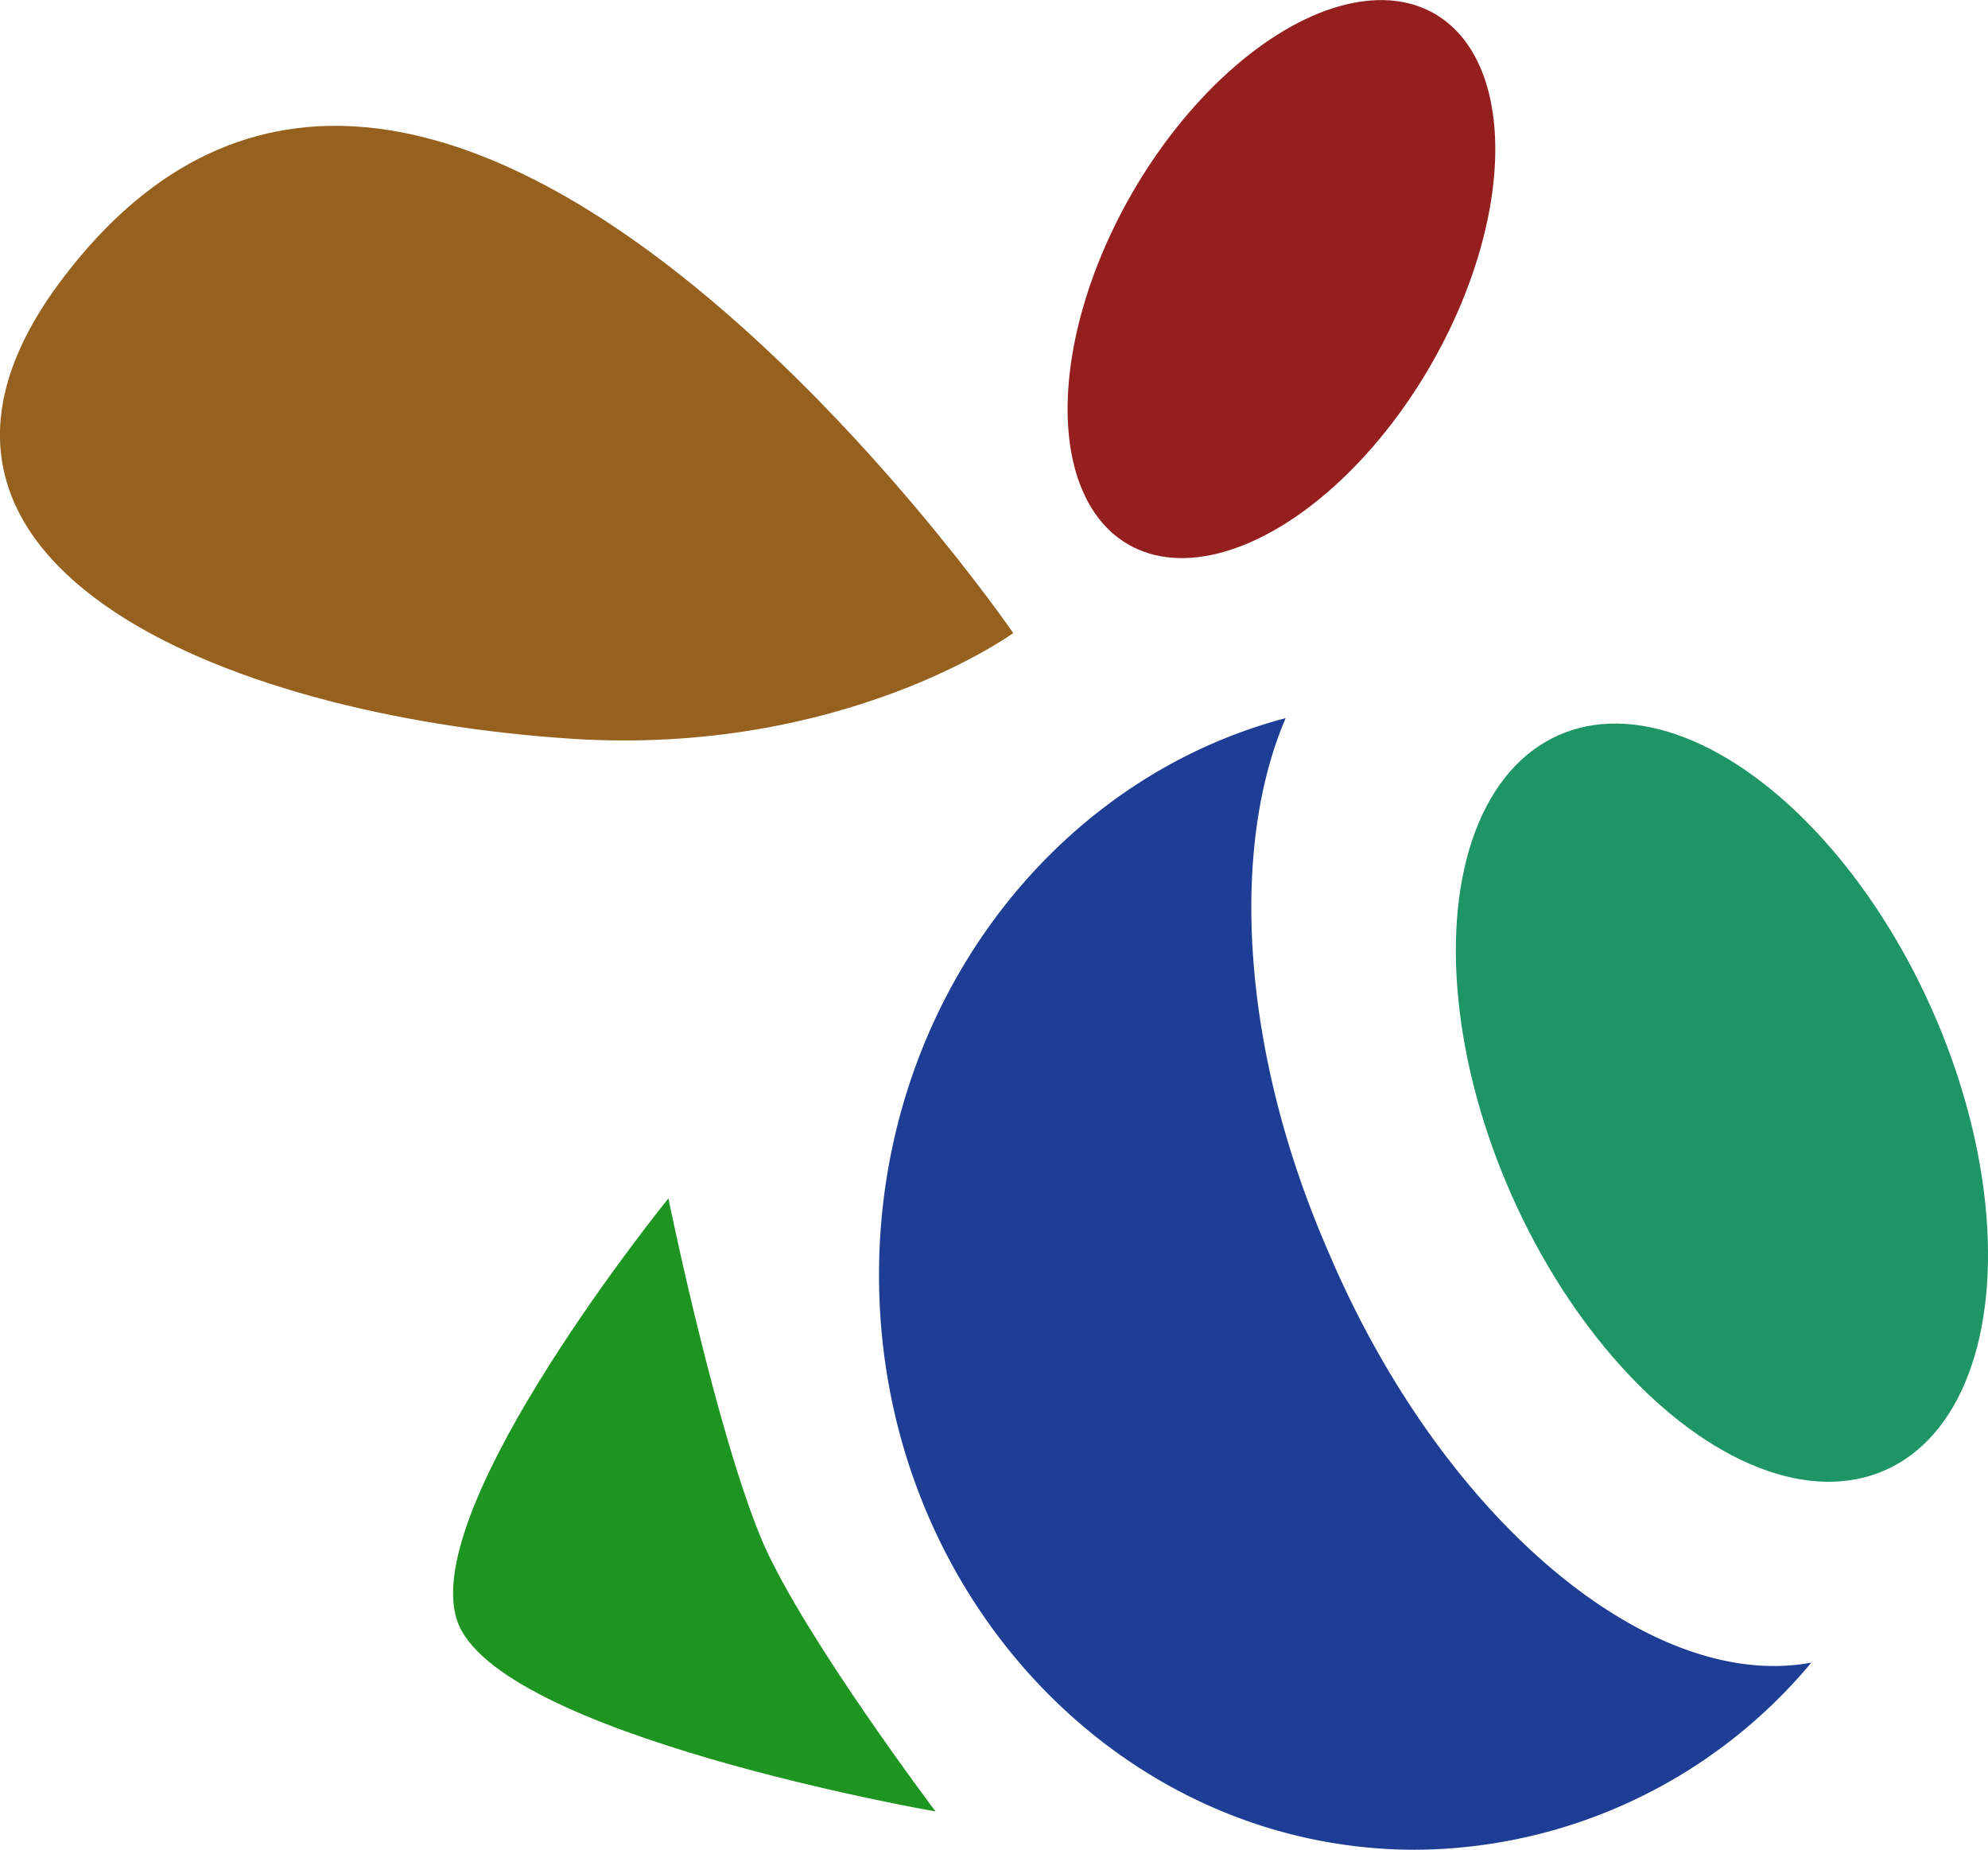
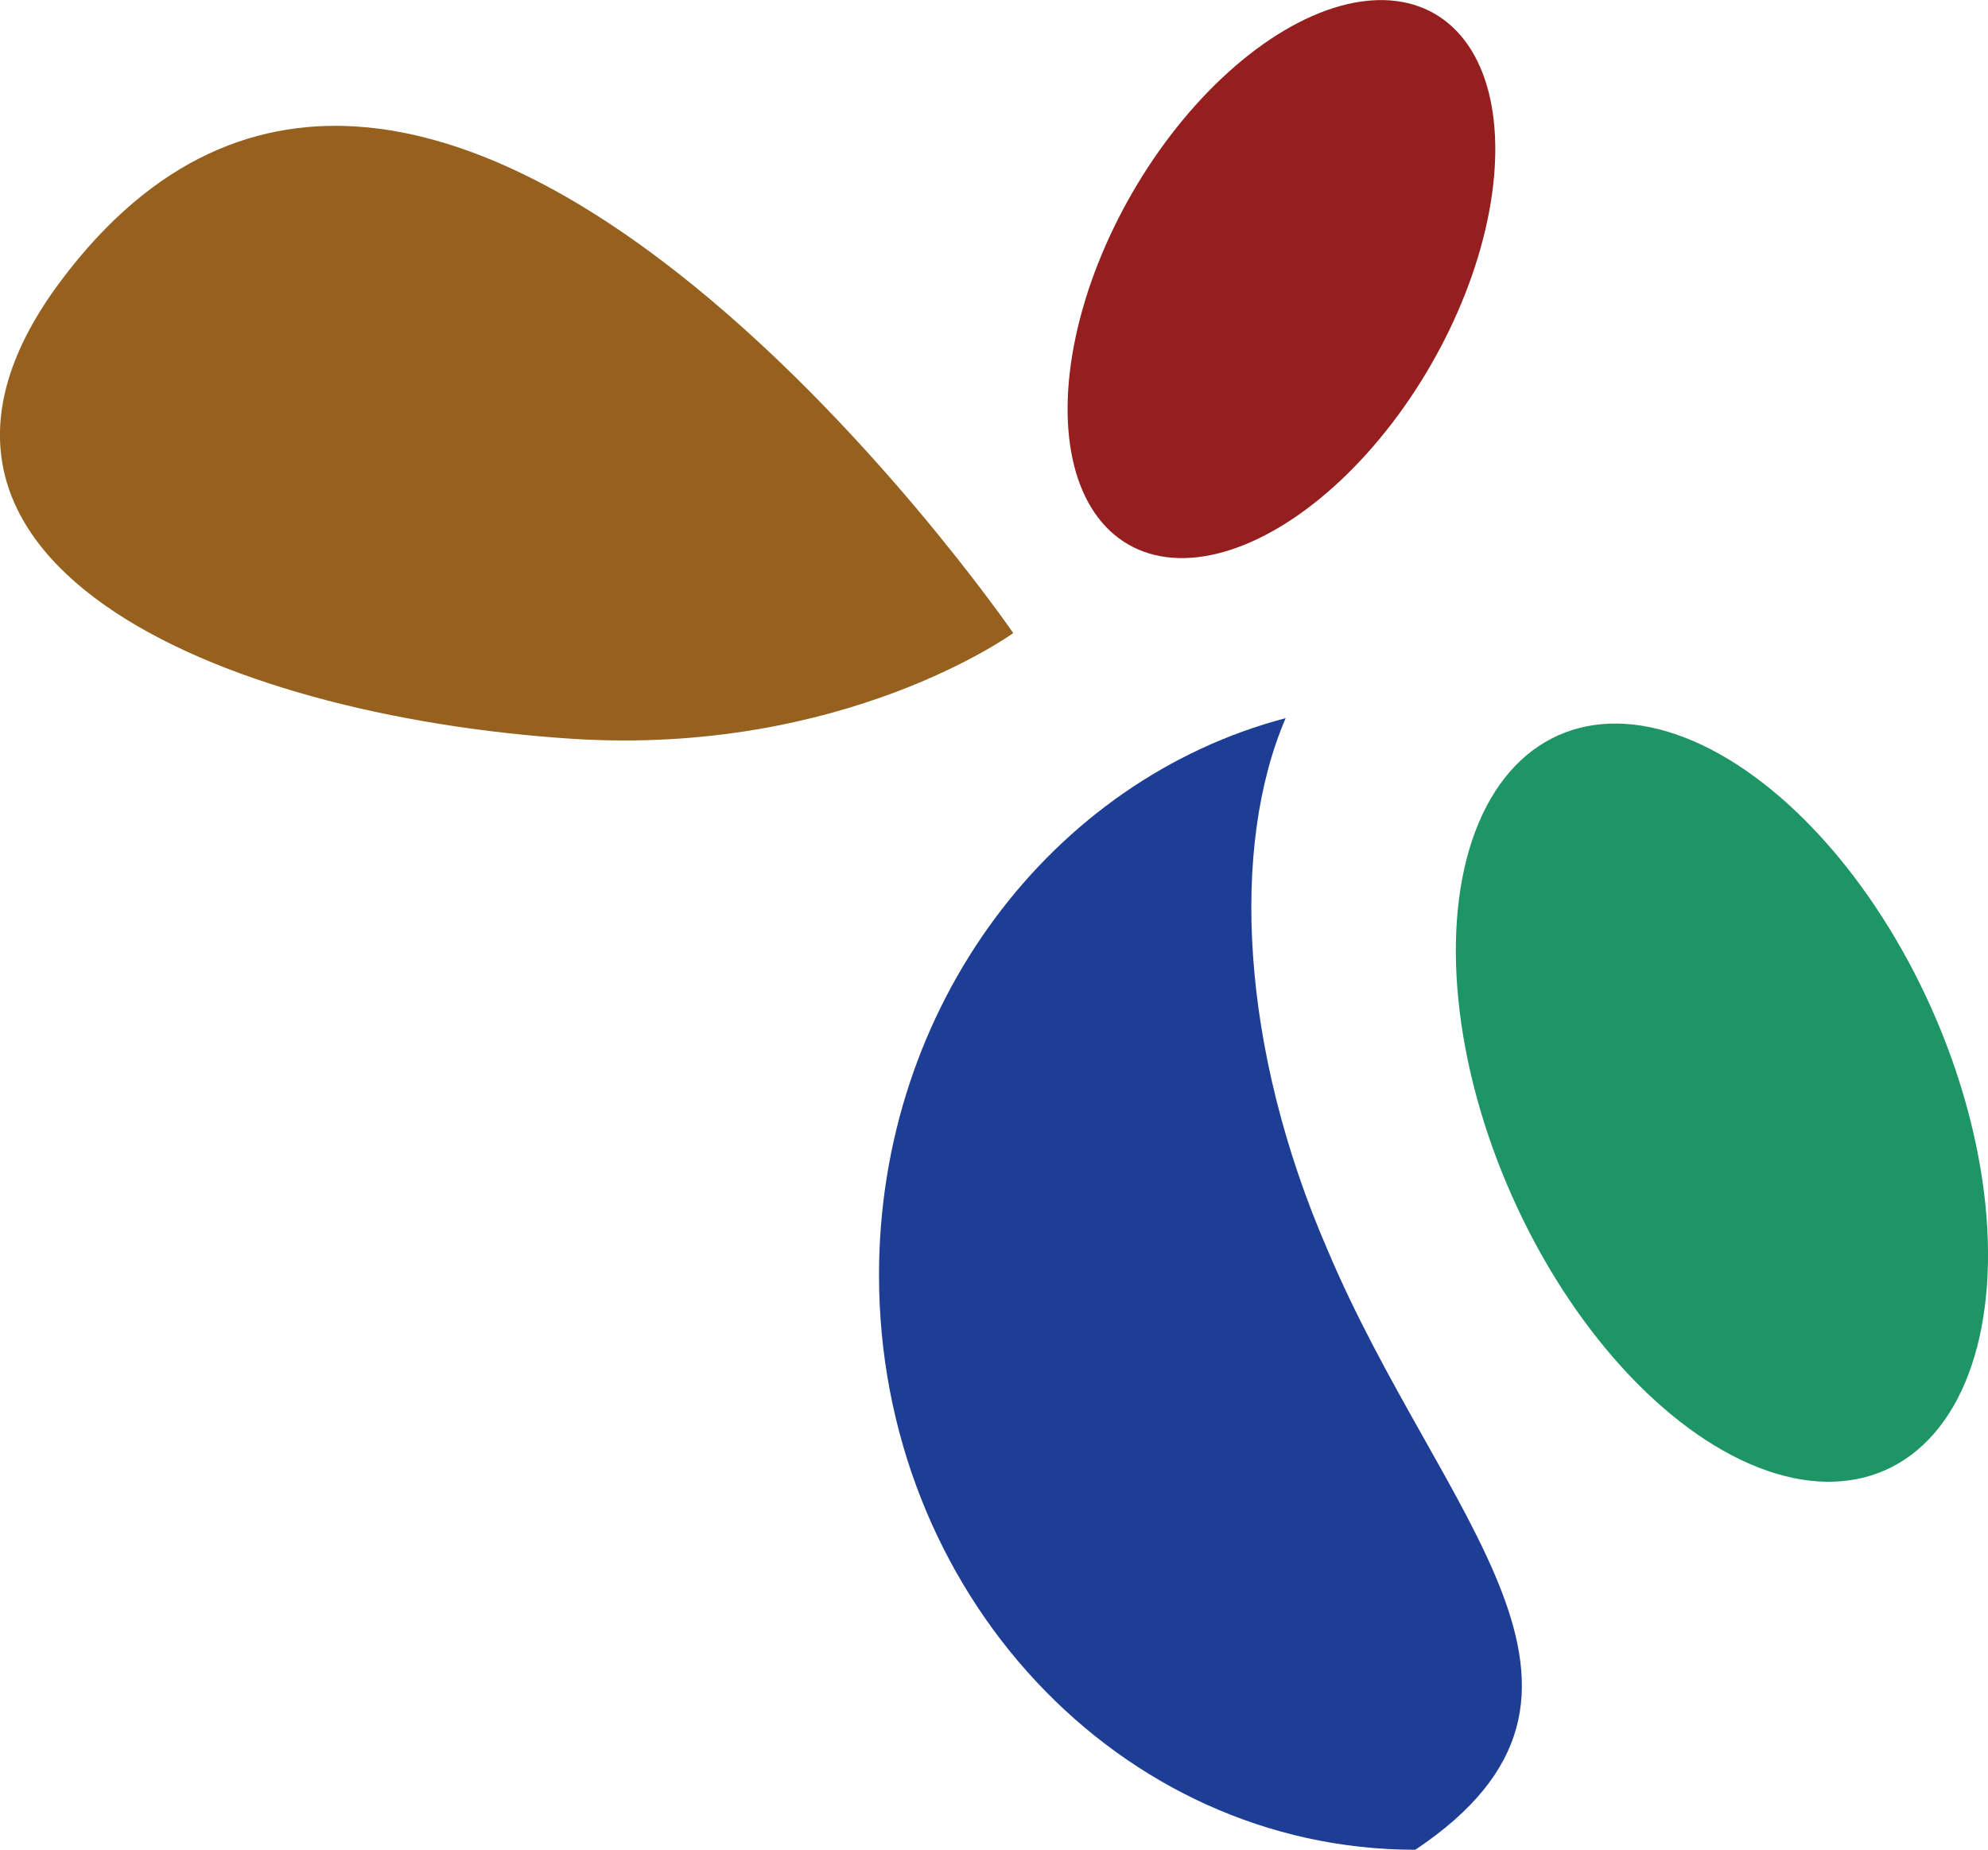
<svg xmlns="http://www.w3.org/2000/svg" viewBox="0 0 91.37 85">
  <defs>
    <style>.cls-1{fill:#1e9565;}.cls-2{fill:#1e3e95;}.cls-3{fill:#1e9521;}.cls-4{fill:#96611e;}.cls-5{fill:#951e1e;}</style>
  </defs>
  <g id="Layer_2" data-name="Layer 2">
    <g id="Layer_1-2" data-name="Layer 1">
      <ellipse class="cls-1" cx="79.14" cy="50.68" rx="10.56" ry="18.48" transform="translate(-13.77 36.56) rotate(-24)" />
-       <path class="cls-2" d="M61,57.4C57,48.17,56.55,38.9,59.09,33,48.36,35.82,40.4,46.21,40.4,58.59,40.4,73.18,51.44,85,65.05,85a23.86,23.86,0,0,0,18.2-8.6C75.82,77.79,66.22,69.79,61,57.4Z" />
-       <path class="cls-3" d="M30.72,55.07S19.28,69.16,21,74.44s22,8.8,22,8.8-6-7.95-7.92-12.32C32.93,65.91,30.72,55.07,30.72,55.07Z" />
+       <path class="cls-2" d="M61,57.4C57,48.17,56.55,38.9,59.09,33,48.36,35.82,40.4,46.21,40.4,58.59,40.4,73.18,51.44,85,65.05,85C75.82,77.79,66.22,69.79,61,57.4Z" />
      <path class="cls-4" d="M46.57,29.09S19.83-9.8,2.81,12.89c-9.59,12.78,7.12,20,23.5,21.06C38.8,34.74,46.57,29.09,46.57,29.09Z" />
      <ellipse class="cls-5" cx="58.89" cy="12.83" rx="14.08" ry="7.92" transform="translate(18.34 57.41) rotate(-60)" />
    </g>
  </g>
</svg>